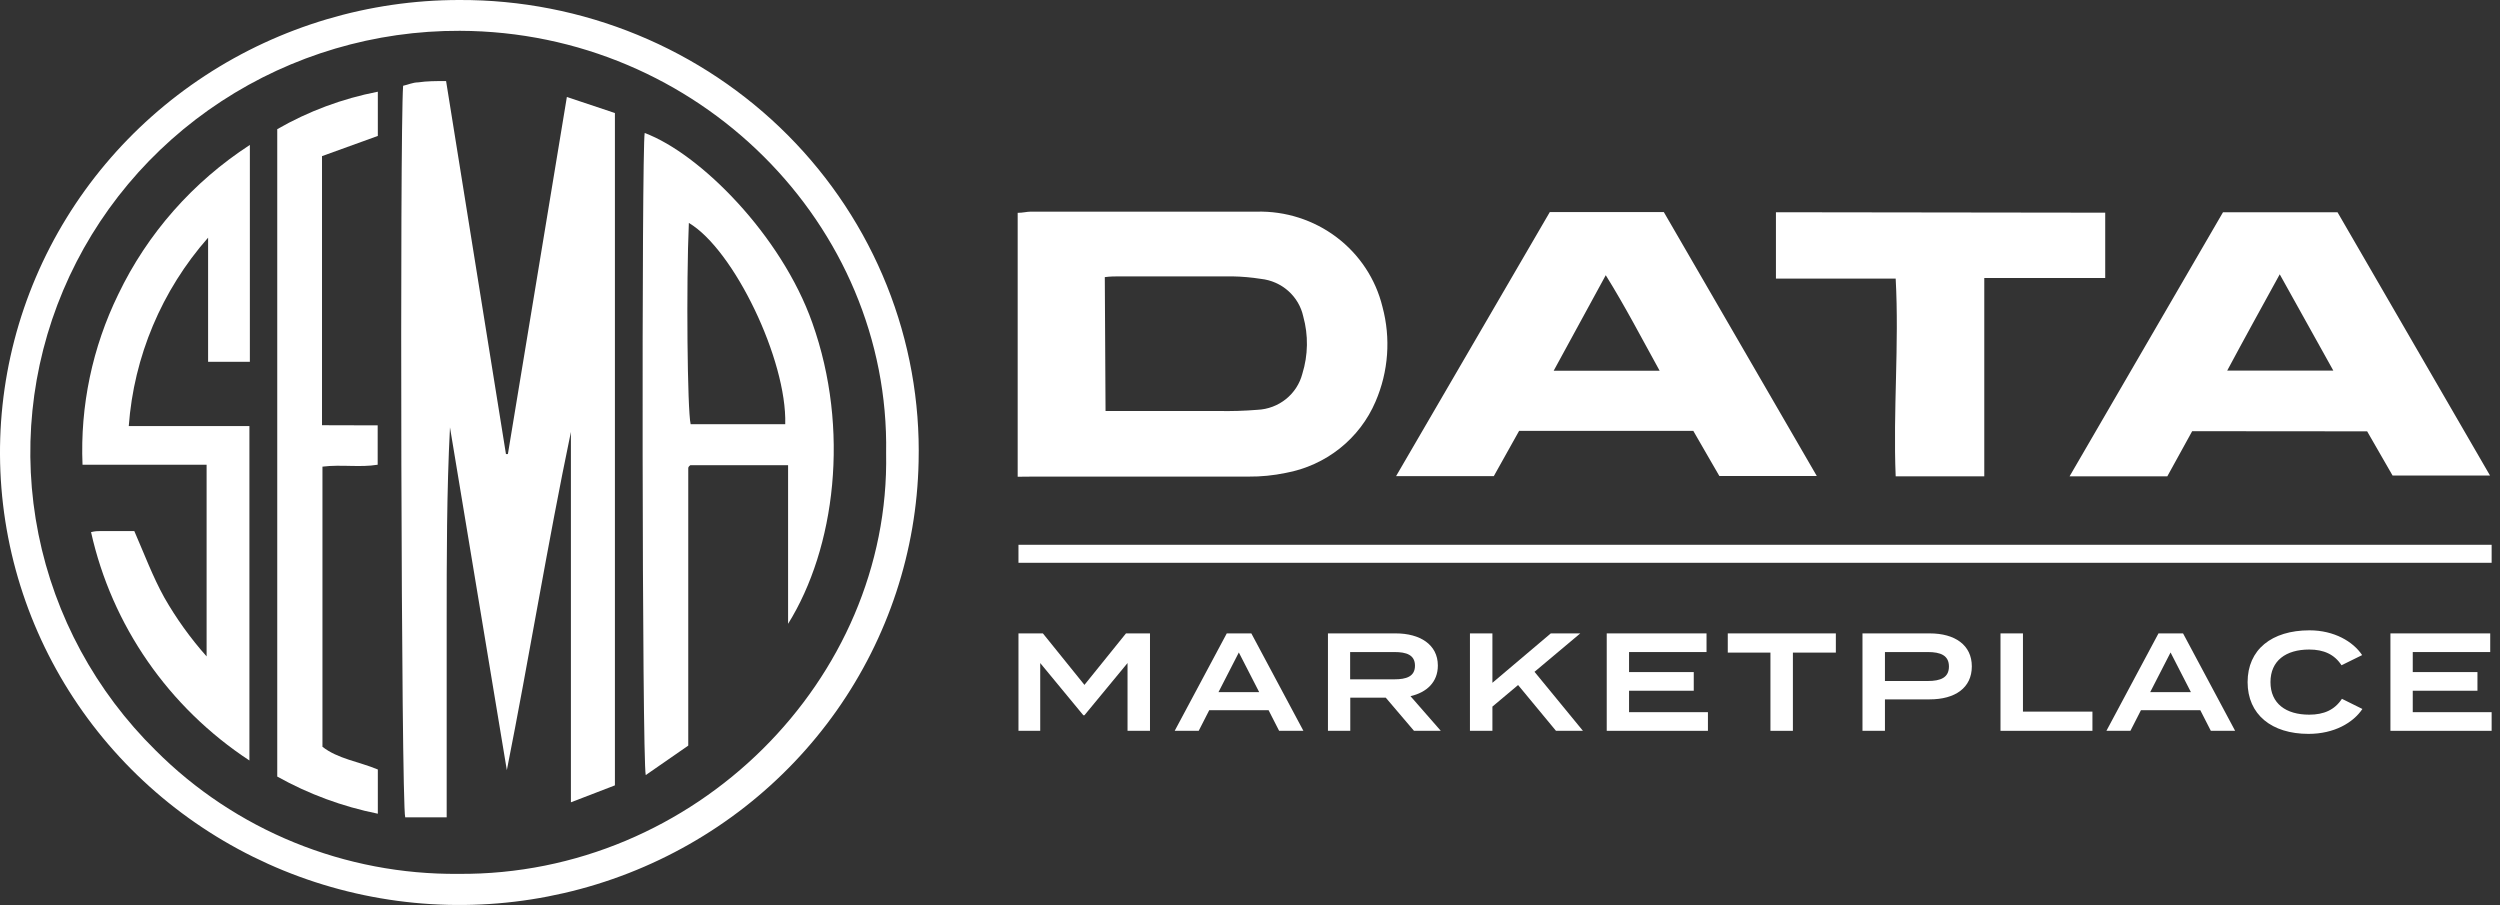
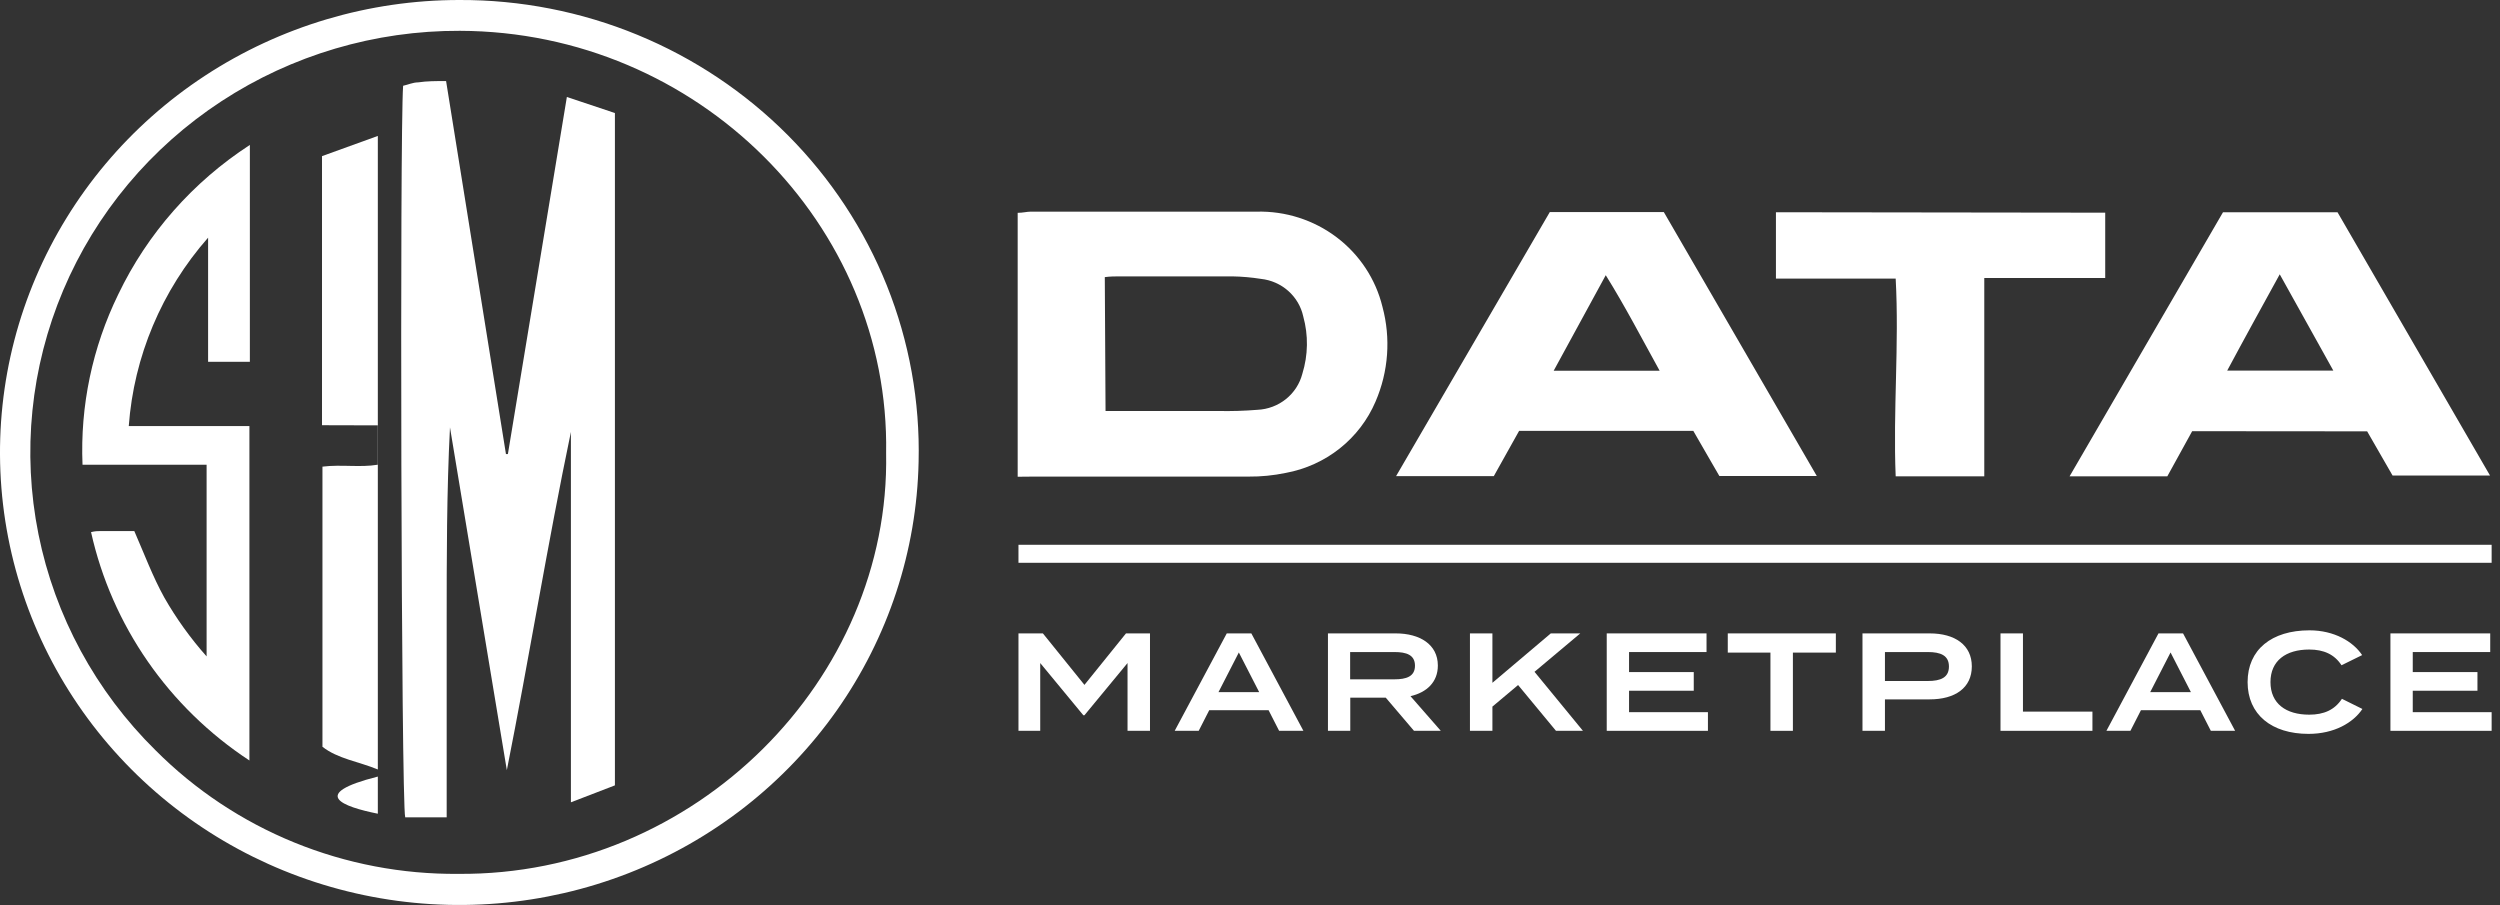
<svg xmlns="http://www.w3.org/2000/svg" width="221" height="80" viewBox="0 0 221 80" fill="none">
  <rect x="0" y="0" width="221" height="80" fill="#333333" stroke="none" />
  <path d="M40.598 0C32.603 0.002 24.786 2.329 18.127 6.689C11.469 11.049 6.265 17.248 3.169 24.509C0.072 31.77 -0.779 39.771 0.721 47.507C2.222 55.243 6.007 62.37 11.603 67.996C17.199 73.621 24.356 77.494 32.177 79.129C39.999 80.764 48.136 80.088 55.569 77.186C63.001 74.284 69.399 69.285 73.96 62.816C78.52 56.347 81.04 48.696 81.205 40.821C81.335 35.495 80.381 30.196 78.397 25.239C76.413 20.282 73.441 15.767 69.655 11.961C65.869 8.156 61.347 5.136 56.356 3.082C51.365 1.027 46.007 -0.02 40.598 0ZM40.519 77.25C35.544 77.294 30.612 76.351 26.015 74.477C21.419 72.602 17.253 69.835 13.765 66.341C8.465 61.122 4.858 54.469 3.401 47.227C1.945 39.986 2.705 32.481 5.586 25.666C8.466 18.85 13.337 13.031 19.58 8.947C25.823 4.862 33.157 2.696 40.651 2.724C61.715 2.789 78.691 19.876 78.333 40.065C78.717 60.059 61.45 77.419 40.519 77.25Z" fill="white" />
  <path d="M54.358 69.426V9.993L50.111 8.572C48.351 19.234 46.618 29.686 44.898 40.139H44.726L39.434 7.165C38.534 7.165 37.74 7.165 36.959 7.282C36.51 7.282 36.06 7.49 35.636 7.582C35.332 11.765 35.464 70.951 35.821 72.254H39.486V55.011C39.486 49.276 39.486 43.528 39.778 37.78L44.805 68.083C46.777 58.152 48.391 48.142 50.468 38.184V70.924L54.358 69.426Z" fill="white" />
  <path d="M11.383 37.667C11.834 31.515 14.294 25.671 18.396 21.01V31.985H22.088V12.812C17.054 16.078 13.03 20.646 10.457 26.015C8.165 30.706 7.079 35.88 7.295 41.082H18.264V58.026C16.835 56.42 15.581 54.673 14.519 52.812C13.501 50.974 12.76 48.98 11.873 46.947H8.843C8.631 46.947 8.433 46.947 8.049 47.038C9.89 55.298 14.907 62.534 22.048 67.227V37.667H11.383Z" fill="white" />
-   <path d="M28.465 37.589V13.803L33.4 12.017V8.107C30.27 8.714 27.264 9.833 24.509 11.418V68.648C27.279 70.197 30.279 71.305 33.4 71.932V68.022C31.707 67.318 29.867 67.084 28.505 66.015V41.251C30.185 41.043 31.812 41.343 33.387 41.082V37.602L28.465 37.589Z" fill="white" />
-   <path d="M71.81 28.544C69.071 20.789 61.874 13.581 56.991 11.756C56.713 13.203 56.753 67.188 57.084 68.517L60.842 65.911V41.981C60.842 41.773 60.842 41.564 60.842 41.355C60.855 41.308 60.878 41.264 60.908 41.225L61.027 41.121H69.667V55.145C73.835 48.459 75.158 37.954 71.81 28.544ZM61.053 37.498C60.762 36.312 60.656 25.077 60.895 19.707C64.864 22.053 69.574 31.815 69.415 37.498H61.053Z" fill="white" />
+   <path d="M28.465 37.589V13.803L33.4 12.017V8.107V68.648C27.279 70.197 30.279 71.305 33.4 71.932V68.022C31.707 67.318 29.867 67.084 28.505 66.015V41.251C30.185 41.043 31.812 41.343 33.387 41.082V37.602L28.465 37.589Z" fill="white" />
  <path d="M89.963 42.144V18.814C90.427 18.814 90.77 18.71 91.115 18.71C97.73 18.71 104.425 18.71 111.08 18.71C113.632 18.644 116.13 19.442 118.155 20.973C120.181 22.503 121.611 24.672 122.208 27.117C122.957 29.899 122.743 32.848 121.599 35.497C120.91 37.114 119.824 38.538 118.438 39.639C117.052 40.74 115.411 41.484 113.66 41.806C112.577 42.031 111.473 42.141 110.366 42.131C104.028 42.131 97.69 42.131 91.353 42.131L89.963 42.144ZM97.73 36.331H107.68C108.841 36.356 110.002 36.321 111.16 36.227C112.082 36.185 112.965 35.852 113.68 35.277C114.395 34.702 114.903 33.915 115.129 33.034C115.639 31.389 115.666 29.636 115.208 27.977C115.019 27.105 114.555 26.315 113.882 25.718C113.21 25.121 112.364 24.749 111.464 24.653C110.632 24.521 109.792 24.447 108.95 24.432C105.629 24.432 102.335 24.432 98.987 24.432C98.577 24.432 98.167 24.432 97.664 24.497L97.73 36.331Z" fill="white" />
  <path d="M160.605 42.079H151.991C151.251 40.776 150.47 39.473 149.689 38.091H134.288L132.052 42.092H123.412L137.001 18.749H147.083C151.542 26.426 156.027 34.194 160.605 42.079ZM146.712 32.773C145.098 29.854 143.669 27.091 141.949 24.328L137.345 32.773H146.712Z" fill="white" />
  <path d="M193.788 38.117L191.592 42.105H182.952L196.514 18.762H206.636L220.119 42.04H211.505L209.256 38.13L193.788 38.117ZM196.832 32.76H206.265L201.529 24.249C199.941 27.143 198.419 29.893 196.885 32.76H196.832Z" fill="white" />
  <path d="M186.101 18.801V24.575H175.41V42.105H171.547C170.224 42.105 169.02 42.105 167.578 42.105C167.339 36.279 167.895 30.492 167.578 24.627H156.993V18.762L186.101 18.801Z" fill="white" />
  <path fill-rule="evenodd" clip-rule="evenodd" d="M220.26 49.751L90.033 49.751L90.033 48.159L220.26 48.159L220.26 49.751Z" fill="white" />
  <path d="M99.537 55.992L95.865 60.544L92.192 55.992H90.033V64.605H91.956V58.613L95.766 63.227H95.865L99.674 58.613V64.605H101.659V55.992H99.537Z" fill="white" />
  <path d="M113.074 64.605H115.221L110.618 55.992H108.446L103.843 64.605H105.965L106.895 62.784H112.144L113.074 64.605ZM107.714 61.184L109.513 57.678L111.312 61.184H107.714Z" fill="white" />
  <path d="M127.367 64.605L124.687 61.541C126.126 61.209 127.106 60.298 127.106 58.834C127.106 56.964 125.506 55.992 123.384 55.992H117.391V64.605H119.364V61.676H122.503L124.997 64.605H127.367ZM119.352 60.052V57.641H123.273C124.315 57.641 125.084 57.887 125.084 58.846C125.084 59.806 124.315 60.052 123.273 60.052H119.352Z" fill="white" />
  <path d="M139.932 64.605L135.651 59.388L139.696 55.992H137.09L131.929 60.36V55.992H129.943V64.605H131.929V62.464L134.199 60.557L137.549 64.605H139.932Z" fill="white" />
  <path d="M144.008 62.956V61.061H149.728V59.412H144.008V57.641H150.857V55.992H142.035V64.605H150.981V62.956H144.008Z" fill="white" />
  <path d="M162.289 55.992H152.735V57.69H156.507V64.605H158.492V57.69H162.289V55.992Z" fill="white" />
  <path d="M170.587 55.992H164.643V64.605H166.629V61.824H170.587C172.82 61.824 174.309 60.815 174.309 58.908C174.309 57.025 172.82 55.992 170.587 55.992ZM170.425 60.2H166.629V57.641H170.425C171.542 57.641 172.286 57.936 172.286 58.92C172.286 59.905 171.542 60.2 170.425 60.2Z" fill="white" />
  <path d="M178.829 62.907V55.992H176.844V64.605H184.971V62.907H178.829Z" fill="white" />
  <path d="M195.438 64.605H197.585L192.982 55.992H190.81L186.207 64.605H188.329L189.259 62.784H194.508L195.438 64.605ZM190.078 61.184L191.877 57.678L193.676 61.184H190.078Z" fill="white" />
  <path d="M204.135 63.177C202.075 63.177 200.71 62.193 200.71 60.298C200.71 58.404 202.075 57.419 204.135 57.419C205.425 57.419 206.368 57.85 206.989 58.809L208.813 57.911C208.019 56.718 206.344 55.721 204.16 55.721C200.81 55.721 198.688 57.431 198.688 60.298C198.688 63.165 200.81 64.875 204.073 64.875C206.344 64.875 208.019 63.891 208.837 62.673L207.026 61.775C206.381 62.759 205.425 63.177 204.135 63.177Z" fill="white" />
  <path d="M213.287 62.956V61.061H219.007V59.412H213.287V57.641H220.136V55.992H211.314V64.605H220.26V62.956H213.287Z" fill="white" />
</svg>